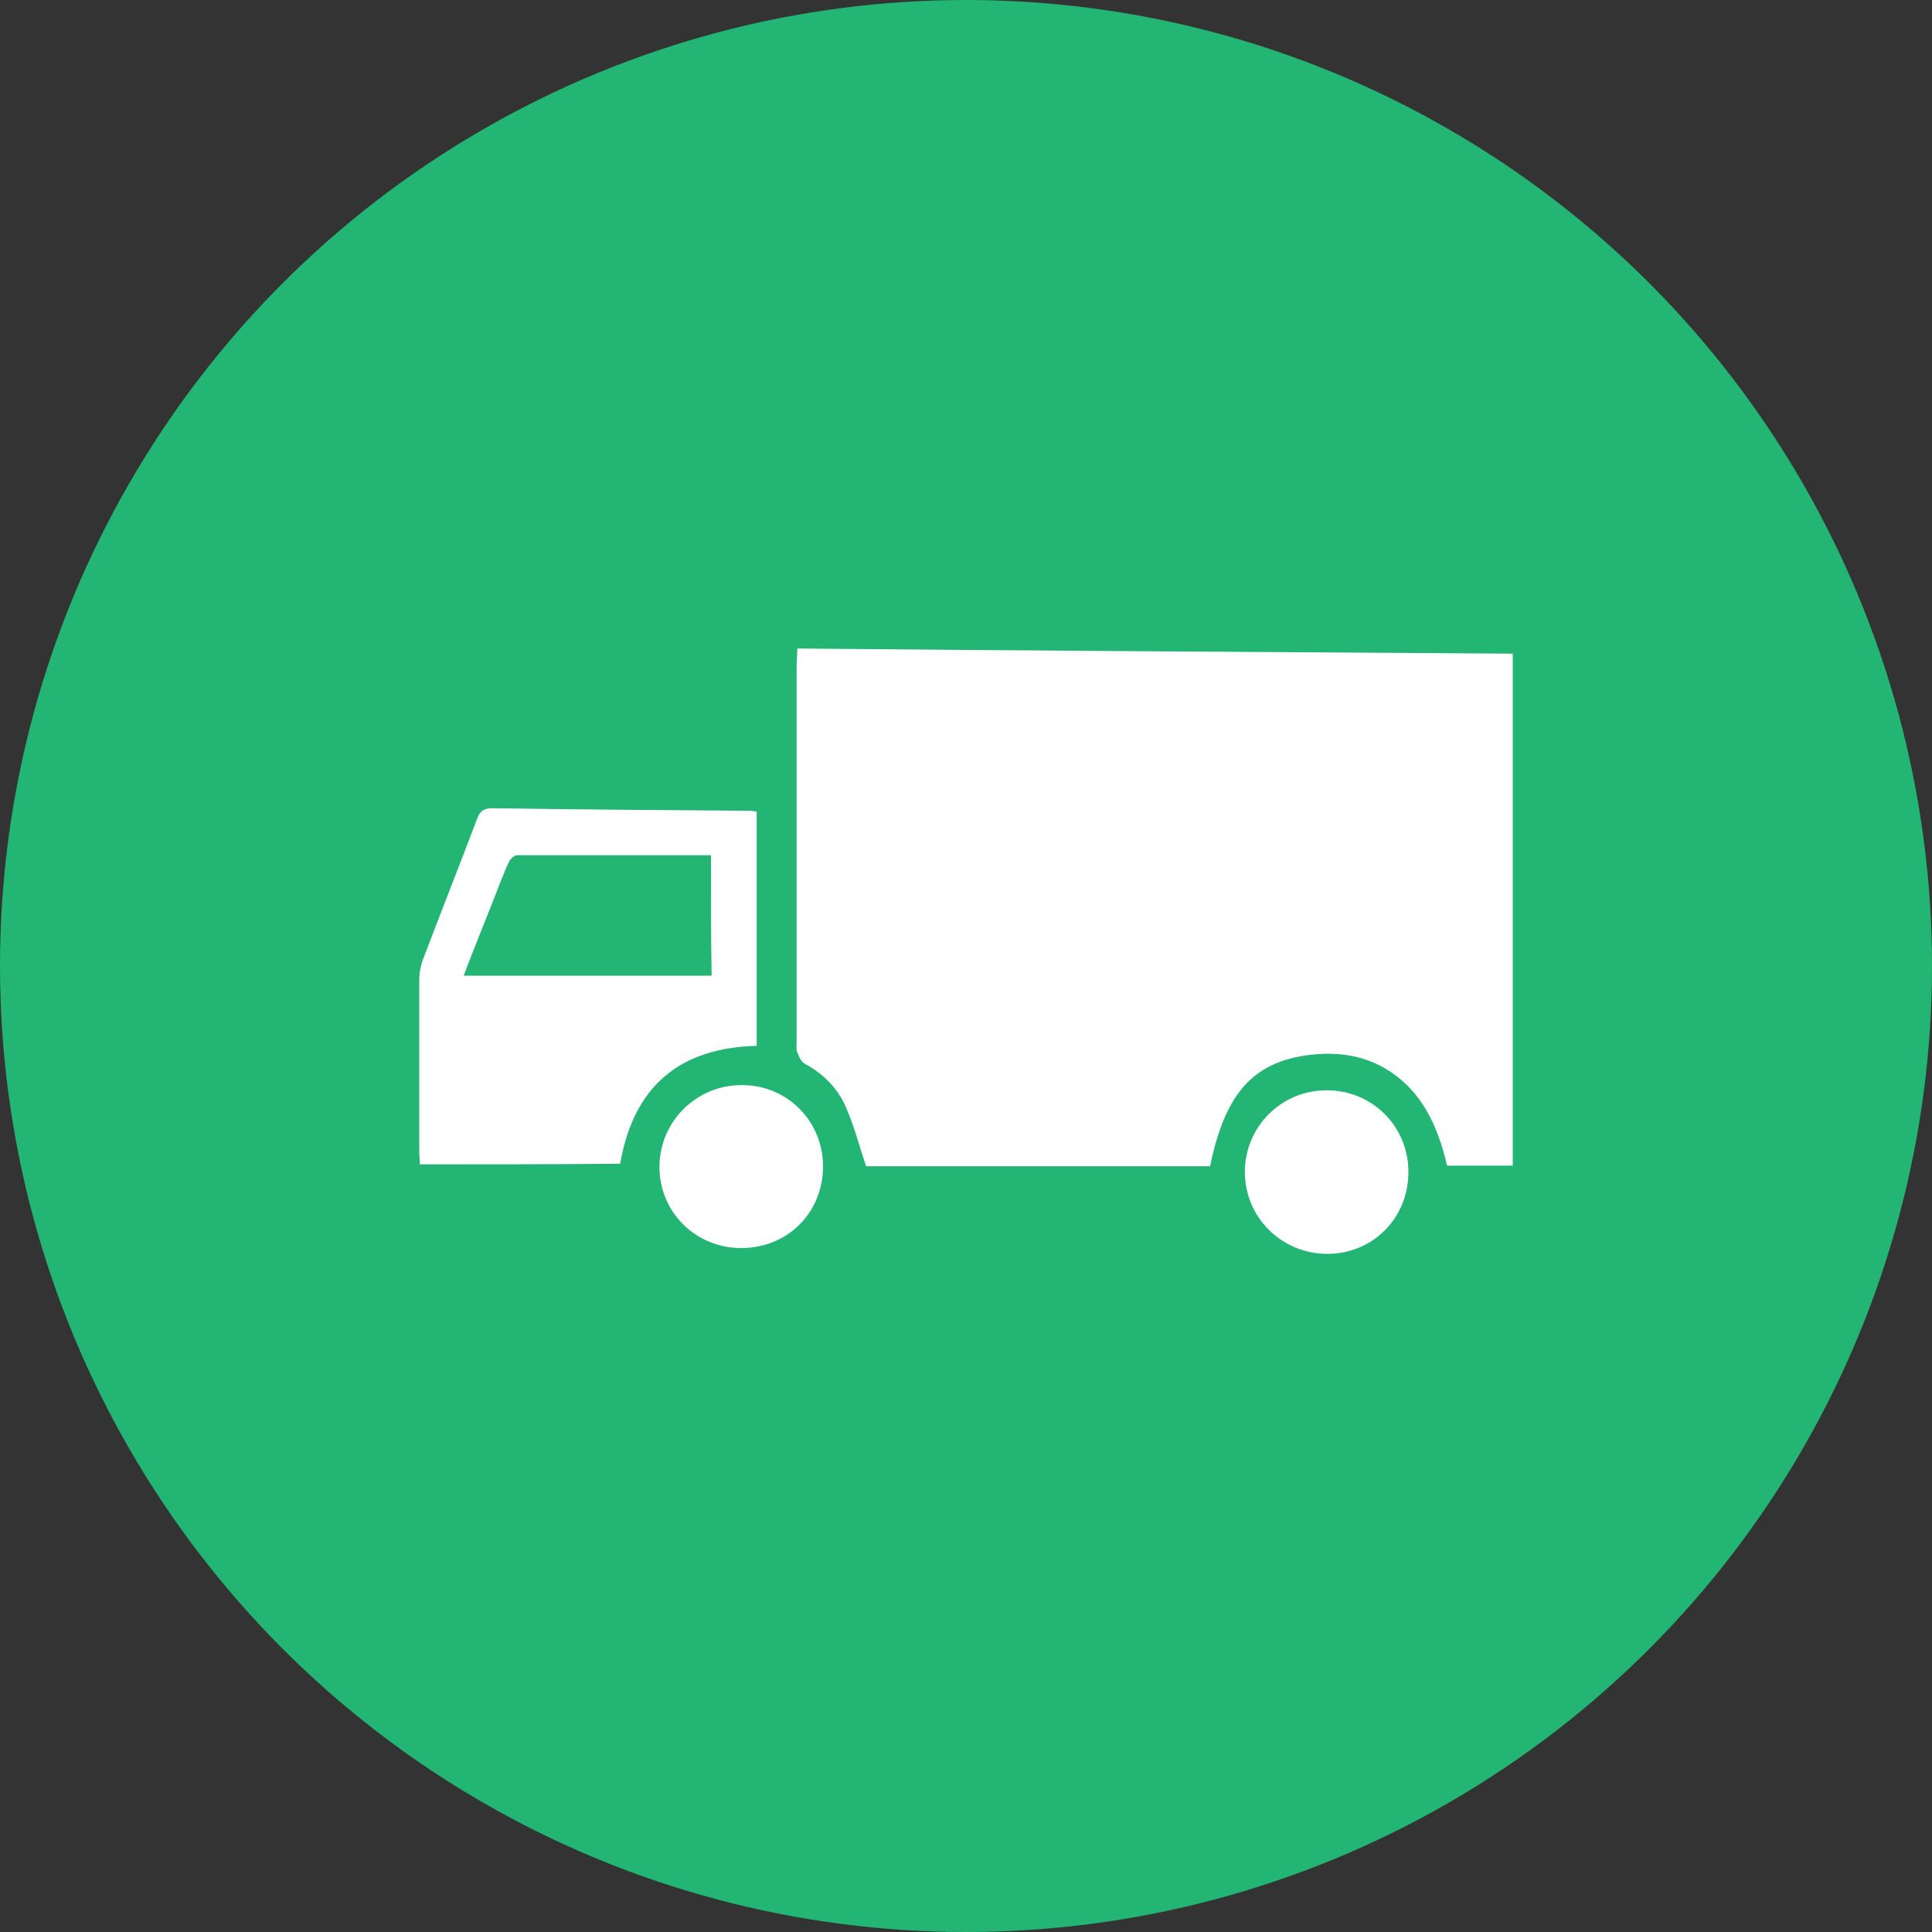
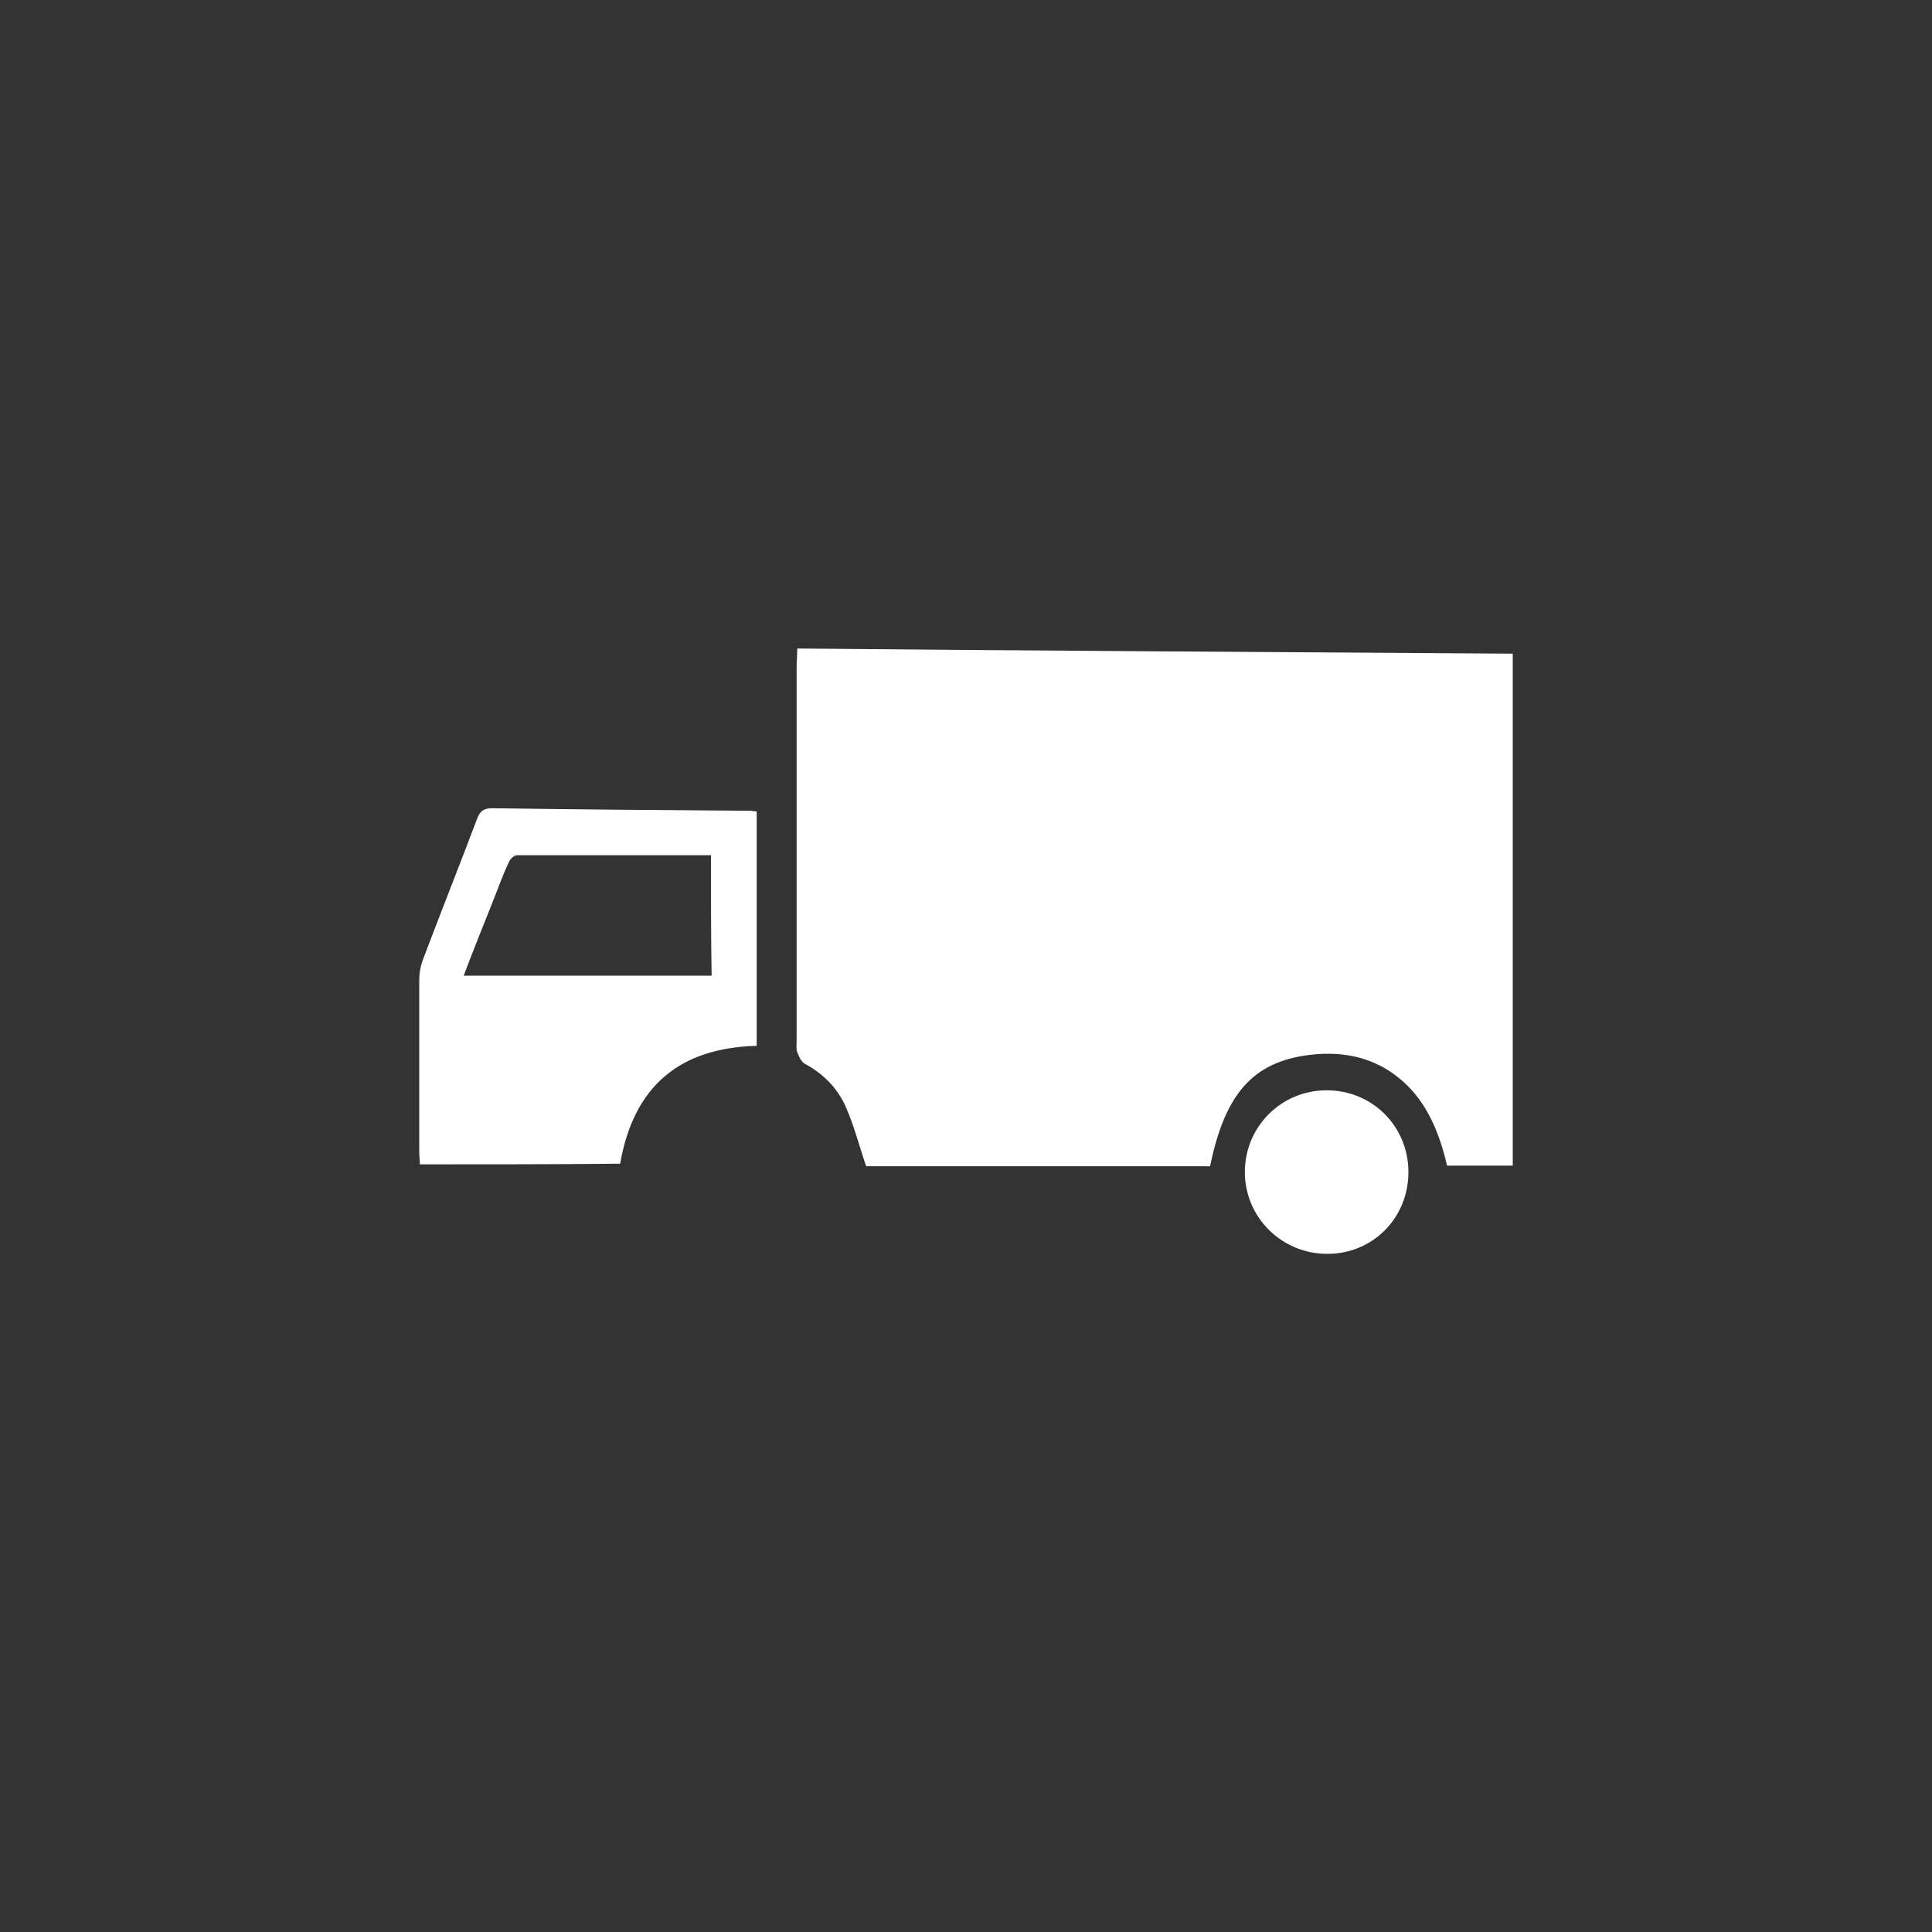
<svg xmlns="http://www.w3.org/2000/svg" version="1.1" id="レイヤー_1" x="0px" y="0px" viewBox="0 0 300 300" style="enable-background:new 0 0 300 300;" xml:space="preserve">
  <rect x="0" y="0" width="300" height="300" fill="#333333" stroke="none" />
  <style type="text/css">
	.st0{fill:#22B573;}
	.st1{fill:#FFFFFF;}
</style>
  <g>
-     <circle class="st0" cx="150" cy="150" r="150" />
    <g>
-       <path class="st1" d="M234.9,101.5c0,26.6,0,53,0,79.5c-3.4,0-6.7,0-10.2,0c-1.4-6-3.8-11.5-9.3-14.9c-3.4-2.1-7.2-2.7-11-2.4    c-9.5,0.8-14.1,5.7-16.5,17.4c-11.2,0-42.6,0-53.4,0c-1.1-3.2-1.9-6.4-3.2-9.3c-1.3-2.9-3.5-5.1-6.3-6.6c-0.6-0.3-0.9-1.1-1.2-1.8    c-0.2-0.5-0.1-1.2-0.1-1.8c0-19.4,0-38.7,0-58.1c0-0.8,0.1-1.7,0.1-2.8C154,101,204.5,101.3,234.9,101.5z" />
+       <path class="st1" d="M234.9,101.5c0,26.6,0,53,0,79.5c-3.4,0-6.7,0-10.2,0c-1.4-6-3.8-11.5-9.3-14.9c-3.4-2.1-7.2-2.7-11-2.4    c-9.5,0.8-14.1,5.7-16.5,17.4c-11.2,0-42.6,0-53.4,0c-1.1-3.2-1.9-6.4-3.2-9.3c-1.3-2.9-3.5-5.1-6.3-6.6c-0.6-0.3-0.9-1.1-1.2-1.8    c-0.2-0.5-0.1-1.2-0.1-1.8c0-19.4,0-38.7,0-58.1c0-0.8,0.1-1.7,0.1-2.8C154,101,204.5,101.3,234.9,101.5" />
      <path class="st1" d="M65.2,180.8c0-0.6-0.1-1.2-0.1-1.9c0-8.9,0-17.8,0-26.8c0-1,0.2-2,0.5-2.9c2.8-7.4,5.7-14.7,8.5-22.1    c0.4-1.1,1-1.6,2.3-1.6c13.4,0.2,26.8,0.3,40.2,0.4c0.3,0,0.5,0.1,0.9,0.1c0,12.1,0,24.1,0,36.4c-11.9,0.3-19.1,6.2-21.2,18.3    C86,180.8,75.7,180.8,65.2,180.8z M110.4,132.8c-10.2,0-20.2,0-30.1,0c-0.5,0-1.1,0.6-1.3,1.1c-0.9,1.9-1.6,3.9-2.4,5.9    c-1.5,3.8-3.1,7.7-4.6,11.7c13,0,25.7,0,38.5,0C110.4,145.4,110.4,139.2,110.4,132.8z" />
      <path class="st1" d="M218.7,182c0,7.1-5.5,12.7-12.6,12.7c-7.1,0-12.8-5.7-12.8-12.7c0-7,5.6-12.7,12.7-12.7    C213.1,169.3,218.7,174.9,218.7,182z" />
-       <path class="st1" d="M127.8,181.1c0,7.2-5.5,12.7-12.7,12.7c-7.1,0-12.7-5.6-12.7-12.6c0-7,5.7-12.7,12.7-12.7    C122.2,168.4,127.8,174.1,127.8,181.1z" />
    </g>
  </g>
</svg>